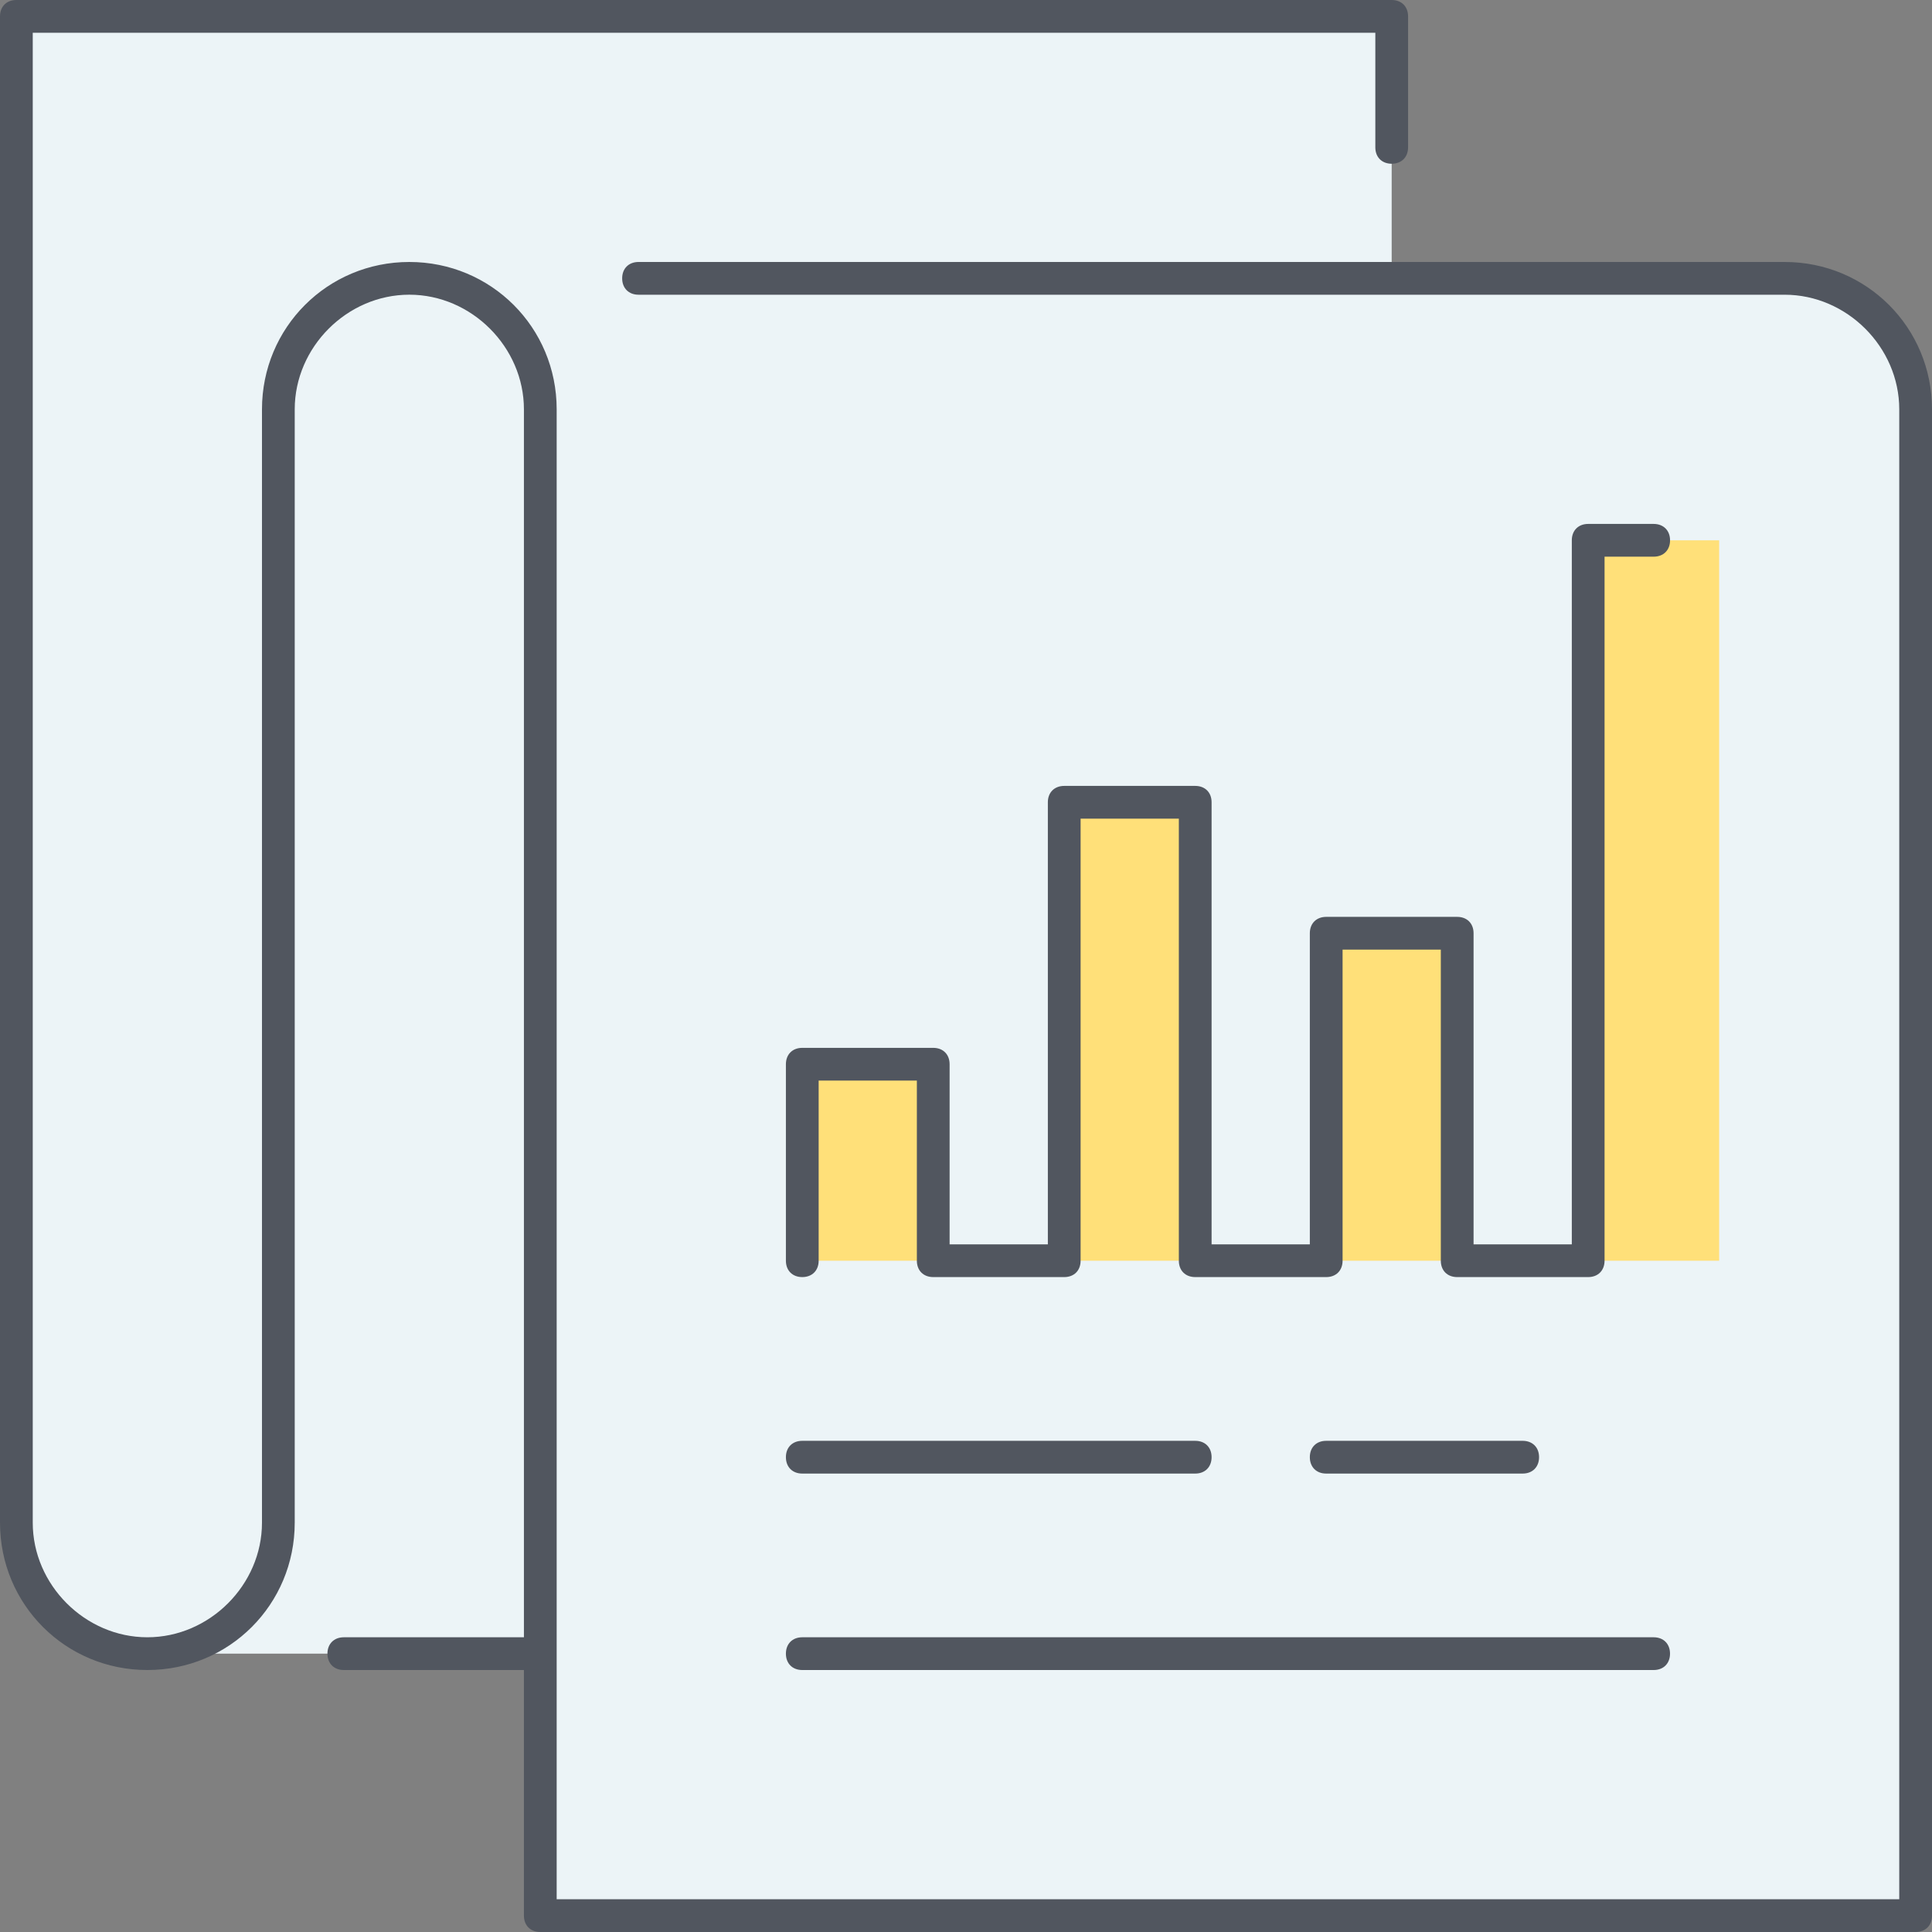
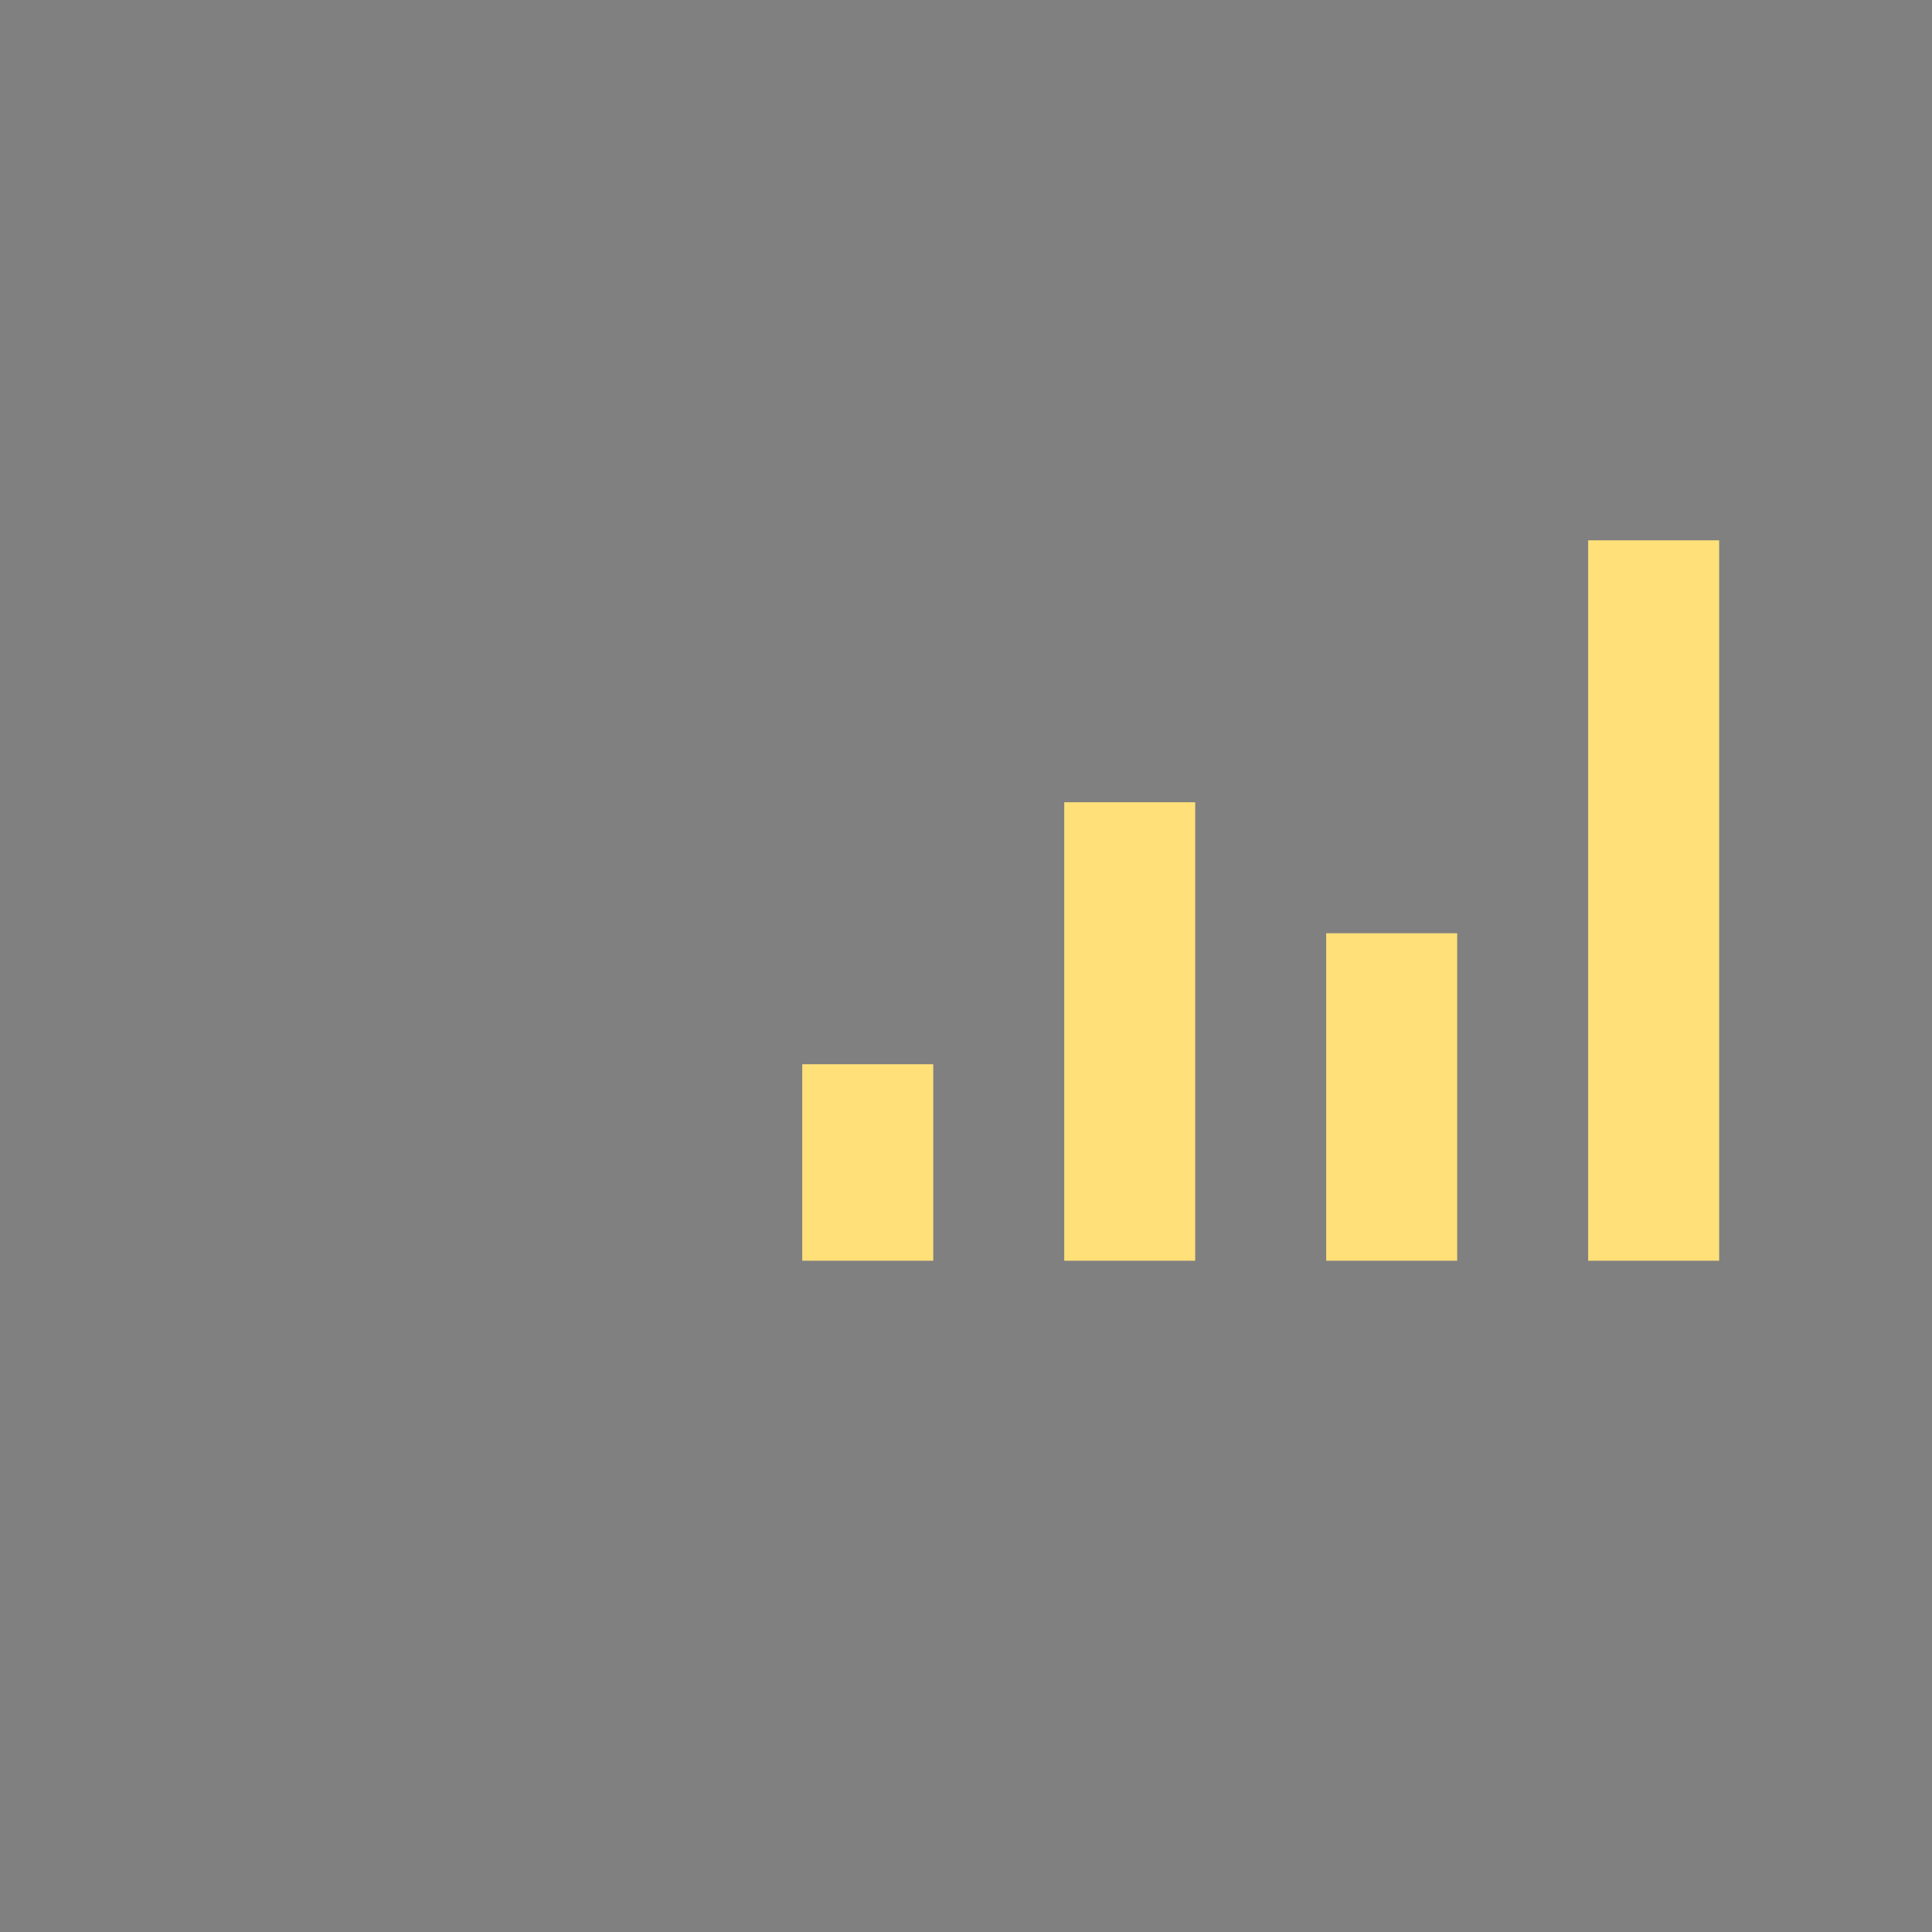
<svg xmlns="http://www.w3.org/2000/svg" width="60" height="60" viewBox="0 0 60 60" fill="none">
  <rect x="0" y="0" width="60" height="60" fill="#808080" stroke="none" />
-   <path d="M7.424 50.136C6.712 50.847 5.695 51.356 4.576 51.356H16.78V12.712C16.78 10.475 14.949 8.644 12.712 8.644C11.593 8.644 10.576 9.051 9.864 9.865C10.576 9.153 11.593 8.644 12.712 8.644H43.22V0.509H0.508V47.288C0.508 49.525 2.339 51.356 4.576 51.356C5.695 51.356 6.712 50.949 7.424 50.136ZM59.491 12.712V59.492H16.78V51.356V12.712C16.78 10.475 14.949 8.644 12.712 8.644H43.22H55.424C57.661 8.644 59.491 10.475 59.491 12.712Z" fill="#ECF4F7" />
  <path d="M24.915 39.153H28.983V33.051H24.915V39.153ZM41.186 39.153H45.254V28.983H41.186V39.153ZM33.051 39.153H37.118V24.915H33.051V39.153ZM49.322 39.153H53.39V16.78H49.322V39.153Z" fill="#FFE079" />
-   <path d="M59.492 60H16.78C16.475 60 16.271 59.797 16.271 59.492V51.864H10.678C10.373 51.864 10.169 51.661 10.169 51.356C10.169 51.051 10.373 50.847 10.678 50.847H16.271V12.712C16.271 10.78 14.644 9.152 12.712 9.152C10.78 9.152 9.153 10.78 9.153 12.712V47.288C9.153 49.83 7.119 51.864 4.576 51.864C2.034 51.864 0 49.83 0 47.288V0.509C0 0.203 0.203 0 0.509 0H43.22C43.525 0 43.729 0.203 43.729 0.509V4.576C43.729 4.881 43.525 5.085 43.22 5.085C42.915 5.085 42.712 4.881 42.712 4.576V1.017H1.017V47.288C1.017 49.22 2.644 50.847 4.576 50.847C6.509 50.847 8.136 49.22 8.136 47.288V12.712C8.136 10.17 10.17 8.136 12.712 8.136C15.254 8.136 17.288 10.17 17.288 12.712V58.983H58.983V12.712C58.983 10.78 57.356 9.153 55.424 9.153H19.831C19.525 9.153 19.322 8.949 19.322 8.644C19.322 8.339 19.525 8.136 19.831 8.136H55.424C57.966 8.136 60 10.169 60 12.712V59.492C60 59.797 59.797 60 59.492 60ZM51.356 51.864H24.915C24.61 51.864 24.407 51.661 24.407 51.356C24.407 51.051 24.61 50.847 24.915 50.847H51.356C51.661 50.847 51.864 51.051 51.864 51.356C51.864 51.661 51.661 51.864 51.356 51.864ZM47.288 45.763H41.186C40.881 45.763 40.678 45.559 40.678 45.254C40.678 44.949 40.881 44.746 41.186 44.746H47.288C47.593 44.746 47.797 44.949 47.797 45.254C47.797 45.559 47.593 45.763 47.288 45.763ZM37.119 45.763H24.915C24.61 45.763 24.407 45.559 24.407 45.254C24.407 44.949 24.61 44.746 24.915 44.746H37.119C37.424 44.746 37.627 44.949 37.627 45.254C37.627 45.559 37.424 45.763 37.119 45.763ZM49.322 39.661H45.254C44.949 39.661 44.746 39.458 44.746 39.153V29.491H41.695V39.153C41.695 39.458 41.492 39.661 41.186 39.661H37.119C36.814 39.661 36.61 39.458 36.61 39.153V25.424H33.559V39.153C33.559 39.458 33.356 39.661 33.051 39.661H28.983C28.678 39.661 28.474 39.458 28.474 39.153V33.559H25.424V39.153C25.424 39.458 25.22 39.661 24.915 39.661C24.61 39.661 24.407 39.458 24.407 39.153V33.051C24.407 32.746 24.61 32.542 24.915 32.542H28.983C29.288 32.542 29.491 32.746 29.491 33.051V38.644H32.542V24.915C32.542 24.61 32.746 24.407 33.051 24.407H37.119C37.424 24.407 37.627 24.61 37.627 24.915V38.644H40.678V28.983C40.678 28.678 40.881 28.474 41.187 28.474H45.254C45.559 28.474 45.763 28.678 45.763 28.983V38.644H48.814V16.78C48.814 16.475 49.017 16.271 49.322 16.271H51.356C51.661 16.271 51.865 16.475 51.865 16.78C51.865 17.085 51.661 17.288 51.356 17.288H49.831V39.153C49.83 39.458 49.627 39.661 49.322 39.661Z" fill="#51565F" />
</svg>